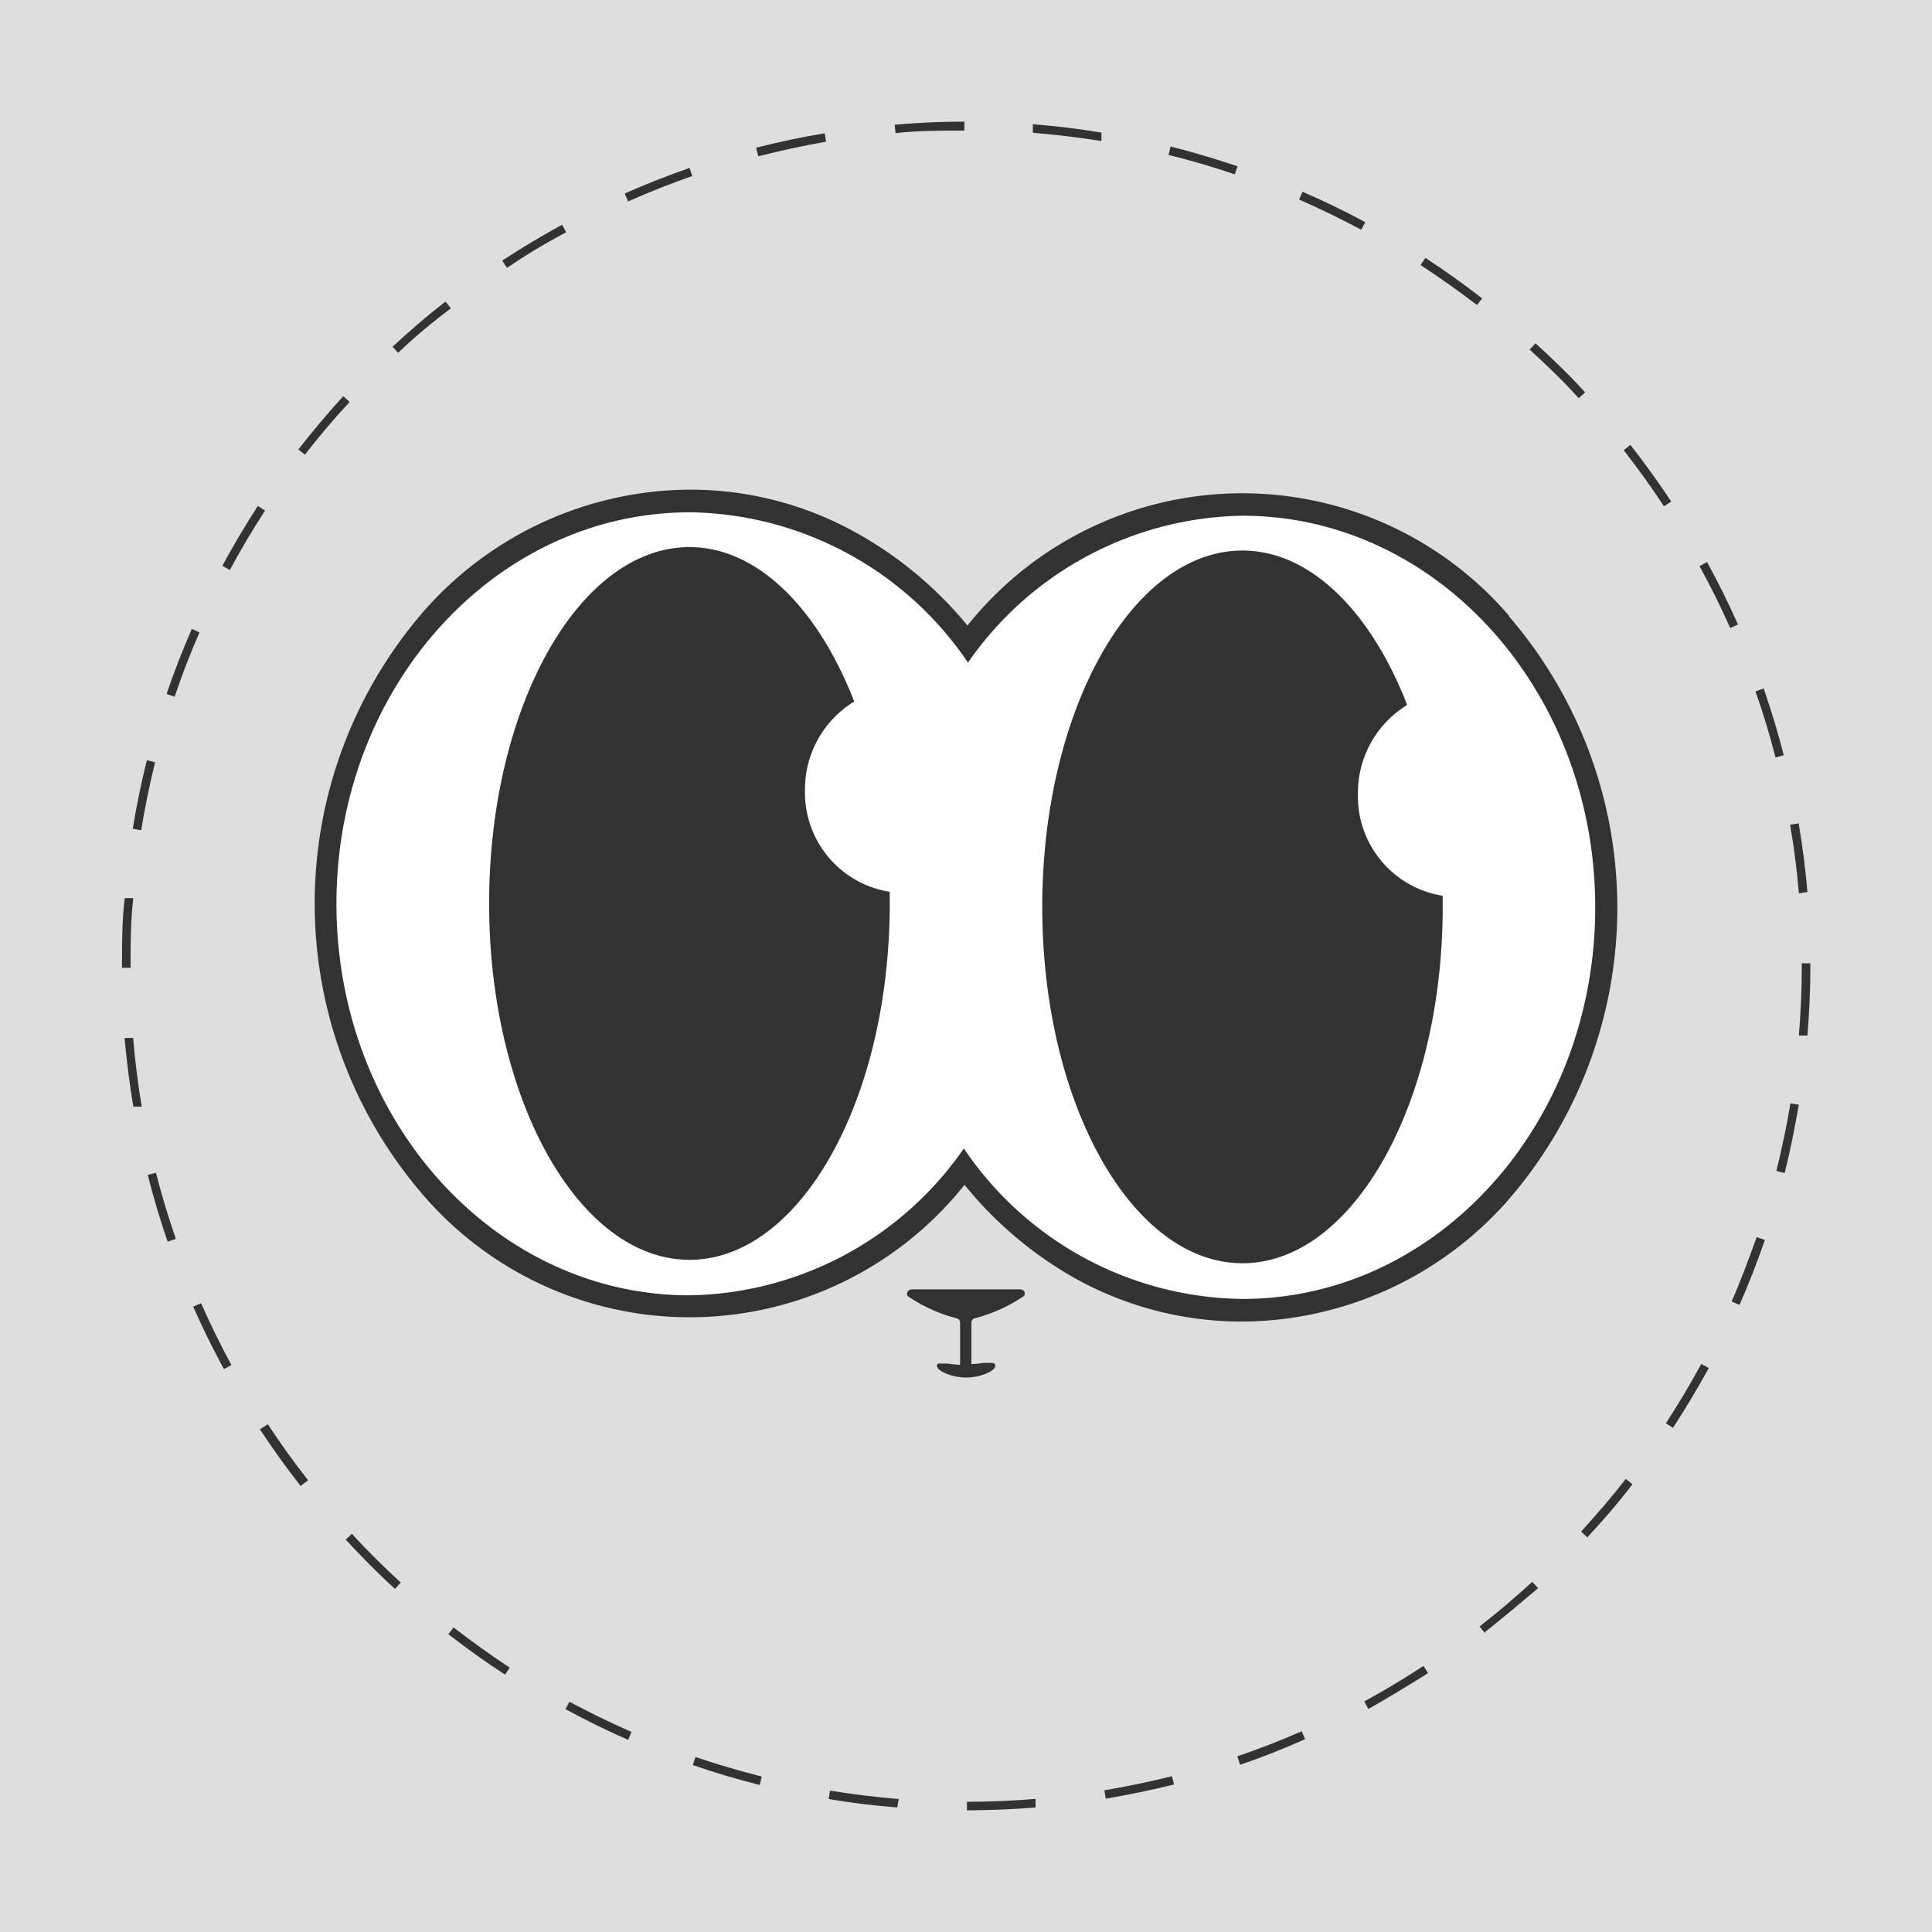
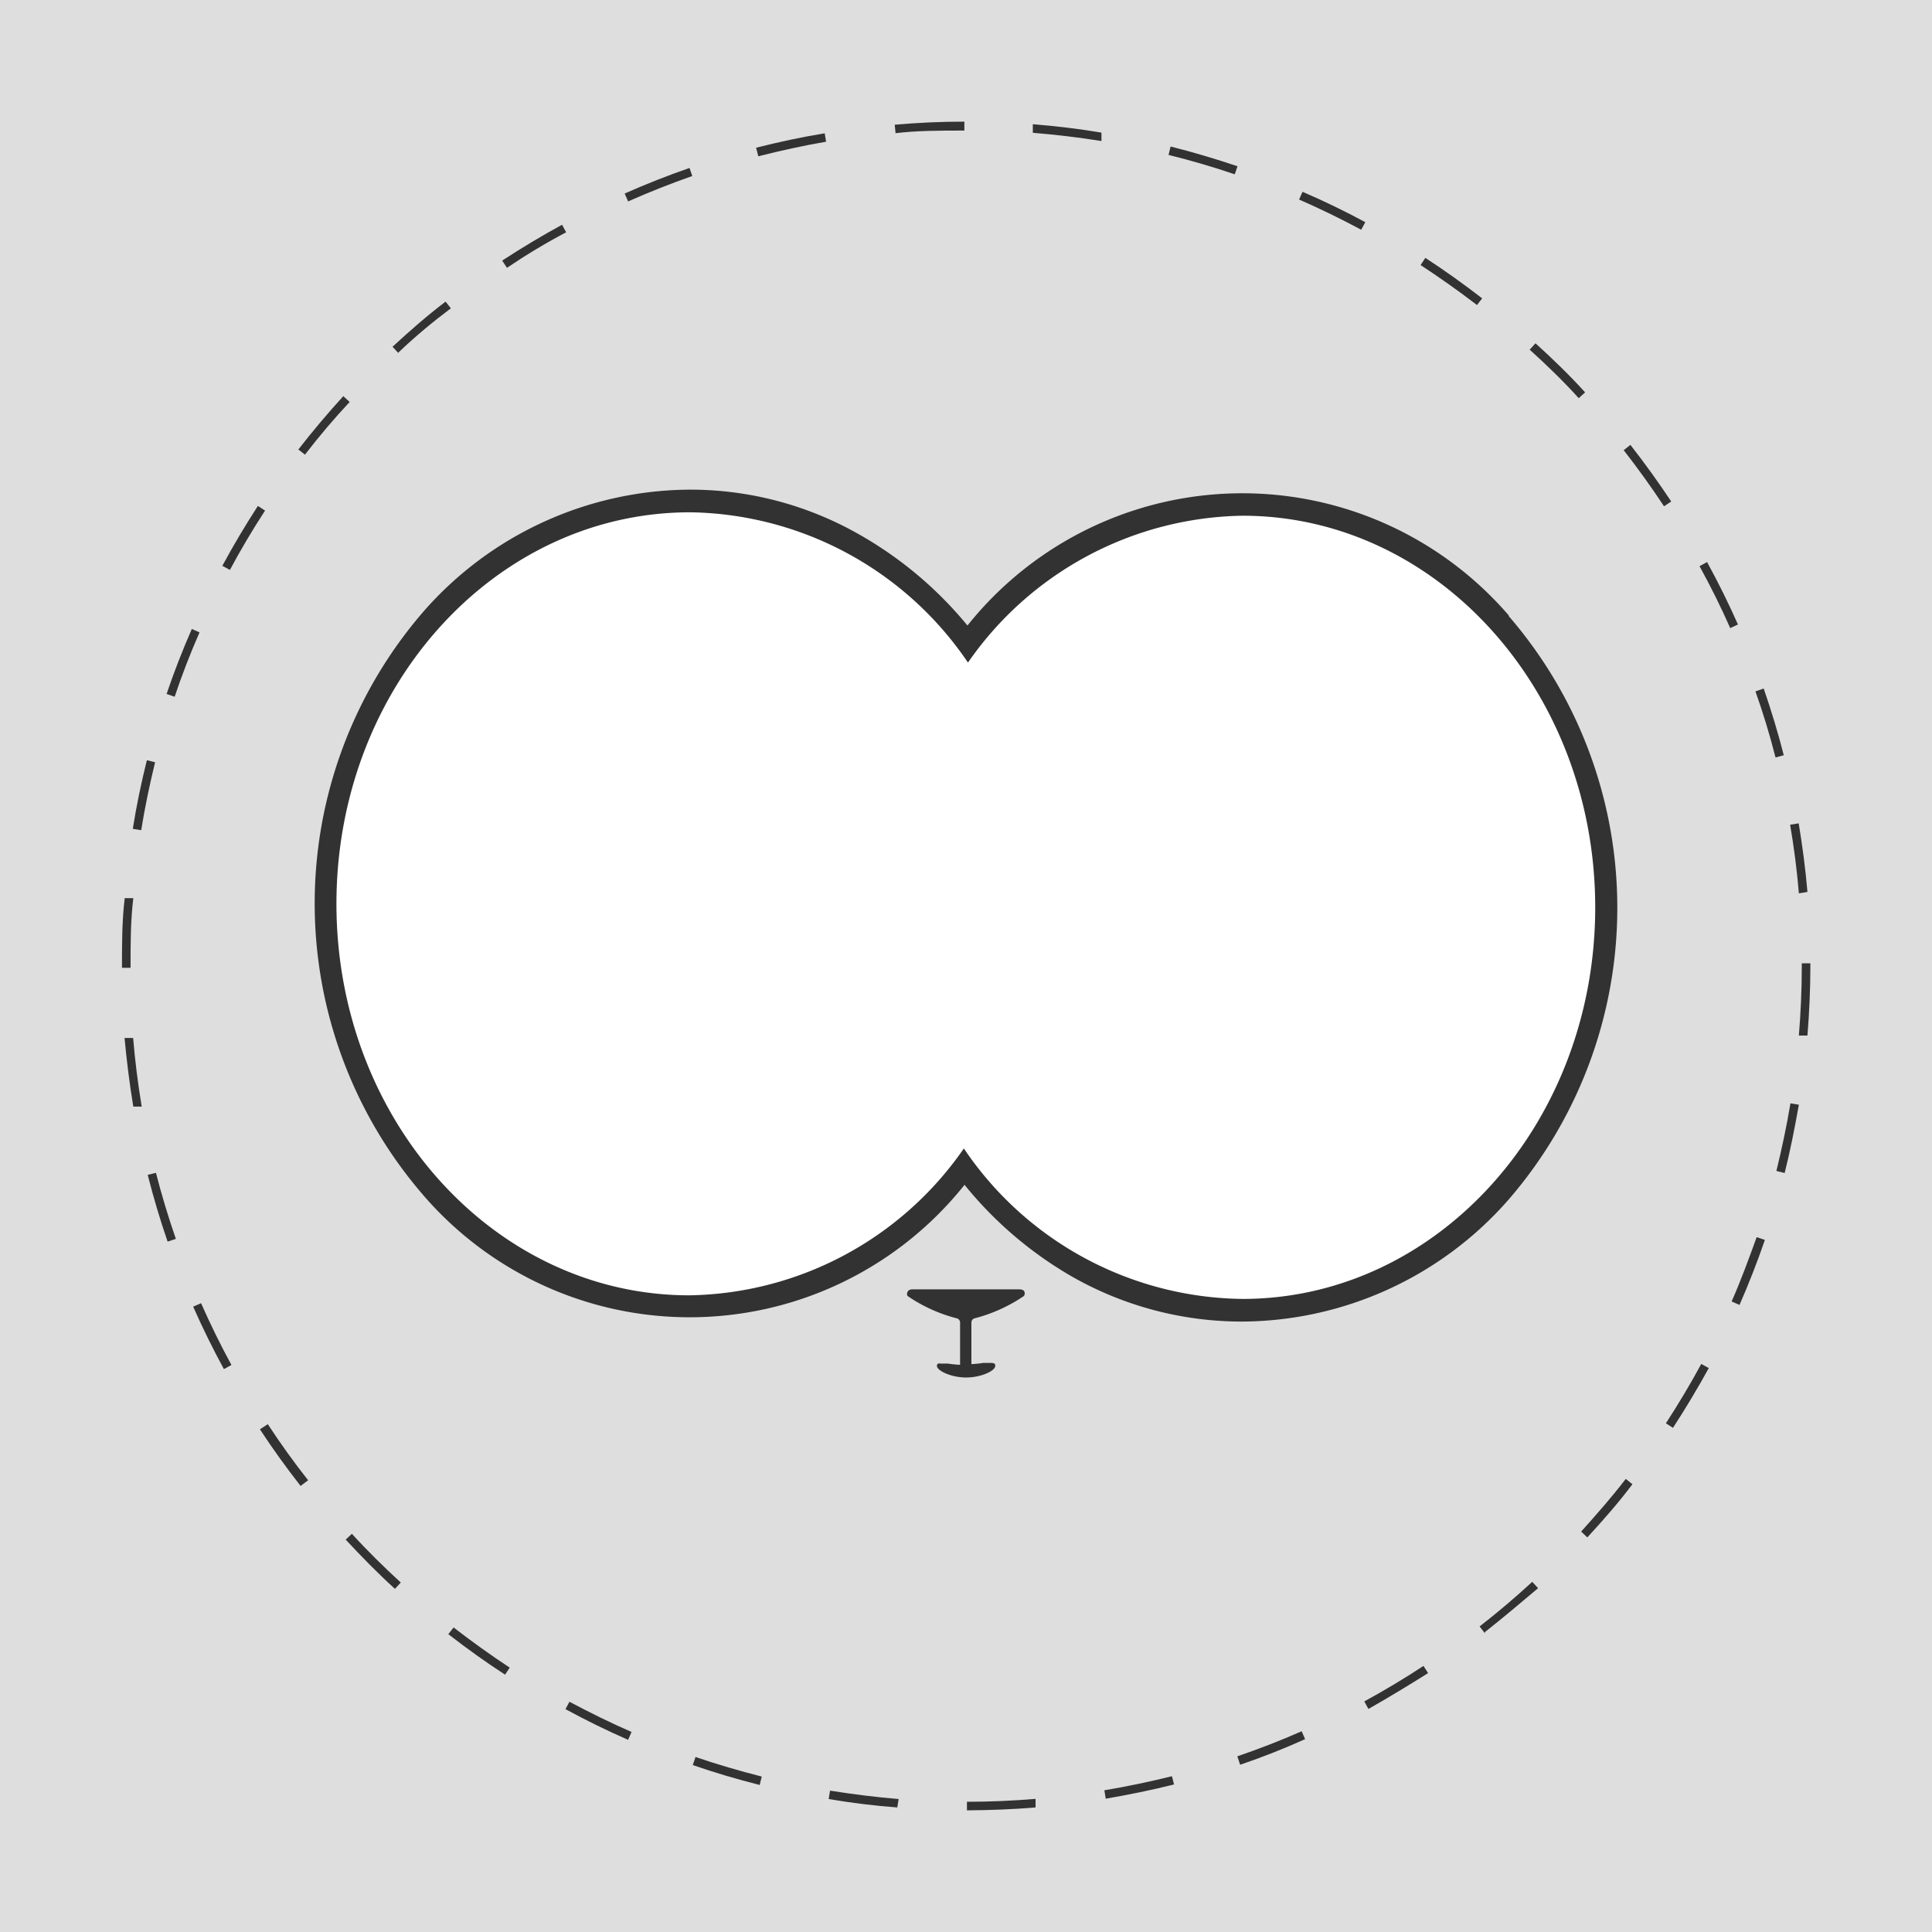
<svg xmlns="http://www.w3.org/2000/svg" viewBox="0 0 112.61 112.61">
  <defs>
    <style>.cls-1{fill:#dedede;}.cls-2{fill:#323232;}.cls-3{fill:#fff;}</style>
  </defs>
  <g id="Layer_1" data-name="Layer 1">
    <rect class="cls-1" width="112.61" height="112.61" />
    <path class="cls-2" d="M88.33,36.26a20.5,20.5,0,0,0-31.55.59,22.52,22.52,0,0,0-6.42-5.37,19.86,19.86,0,0,0-9.78-2.55,20.76,20.76,0,0,0-15.52,7.12,26,26,0,0,0,0,34,20.49,20.49,0,0,0,31.55-.6A22.49,22.49,0,0,0,63,74.87a20,20,0,0,0,9.79,2.55A20.77,20.77,0,0,0,88.33,70.3a26,26,0,0,0,0-34Z" transform="translate(-0.39 -0.39)" />
    <path class="cls-3" d="M72.81,30.45a19.84,19.84,0,0,0-16,8.56,19.89,19.89,0,0,0-16.19-8.76C29.22,30.25,20,40.46,20,53.07s9.21,22.82,20.57,22.82a19.82,19.82,0,0,0,16-8.56A19.85,19.85,0,0,0,72.81,76.1c11.36,0,20.56-10.22,20.56-22.82S84.17,30.45,72.81,30.45Z" transform="translate(-0.39 -0.39)" />
-     <path class="cls-2" d="M47.31,46.48a6,6,0,0,1,2.87-5.2c-2.11-5.42-5.63-9-9.6-9-6.44,0-11.68,9.32-11.68,20.77s5.24,20.77,11.68,20.77,11.67-9.32,11.67-20.77c0-.23,0-.46,0-.68A5.85,5.85,0,0,1,47.31,46.48Z" transform="translate(-0.39 -0.39)" />
-     <path class="cls-2" d="M79.54,46.68a6,6,0,0,1,2.87-5.2c-2.1-5.41-5.62-9-9.6-9-6.44,0-11.67,9.32-11.67,20.77s5.23,20.77,11.67,20.77,11.67-9.32,11.67-20.77V52.6A5.86,5.86,0,0,1,79.54,46.68Z" transform="translate(-0.39 -0.39)" />
    <path class="cls-2" d="M60.1,75.69c0-.06-.1-.15-.31-.15h-6.2c-.2,0-.28.09-.3.15a.23.23,0,0,0,0,.24,9.07,9.07,0,0,0,2.9,1.31.26.26,0,0,1,.16.24v2.46a6.36,6.36,0,0,1-.7-.07l-.43,0a.32.32,0,0,0-.15,0A.15.15,0,0,0,55,80c0,.29.84.68,1.7.68S58.4,80.3,58.4,80c0-.08,0-.17-.26-.17l-.44,0a5.92,5.92,0,0,1-.69.07V77.48a.27.27,0,0,1,.15-.24,9.2,9.2,0,0,0,2.91-1.31A.25.25,0,0,0,60.1,75.69Z" transform="translate(-0.39 -0.39)" />
  </g>
  <g id="cut">
    <path class="cls-2" d="M56.75,105.91v-.5c1.35,0,2.7-.06,4-.17l0,.5C59.47,105.85,58.1,105.9,56.75,105.91Zm-4.06-.17c-1.35-.1-2.71-.27-4-.49l.08-.49c1.32.21,2.66.38,4,.49Zm12.15-.51-.08-.49c1.32-.22,2.64-.5,3.94-.82l.12.48C67.51,104.73,66.17,105,64.84,105.23Zm-20.17-.8c-1.31-.33-2.63-.72-3.9-1.16l.16-.47c1.26.43,2.56.81,3.86,1.14Zm28-1.19-.16-.48c1.26-.43,2.52-.92,3.75-1.46l.2.46C75.26,102.3,74,102.8,72.71,103.24ZM37,101.8c-1.23-.54-2.46-1.14-3.65-1.79l.23-.43c1.19.63,2.4,1.23,3.62,1.76ZM80.15,100l-.24-.44c1.17-.64,2.33-1.33,3.45-2.07l.27.42C82.5,98.62,81.33,99.33,80.15,100Zm-50.32-2c-1.13-.73-2.24-1.53-3.31-2.36l.31-.39c1.06.82,2.16,1.61,3.27,2.34Zm57.11-2.41-.31-.4c1.06-.82,2.09-1.7,3.07-2.6l.34.37C89.05,93.8,88,94.68,86.94,95.52ZM23.41,93c-1-.91-1.95-1.88-2.87-2.87l.36-.34c.91,1,1.87,1.94,2.85,2.84ZM92.91,90l-.36-.34c.9-1,1.78-2,2.6-3.07l.39.31C94.71,88,93.83,89,92.91,90Zm-75-3c-.83-1.06-1.63-2.17-2.37-3.3L16,83.4c.73,1.12,1.52,2.22,2.35,3.27Zm80-3.38-.42-.27c.73-1.13,1.43-2.29,2.06-3.46l.44.24C99.35,81.29,98.65,82.47,97.91,83.6ZM13.44,80.19c-.64-1.18-1.25-2.41-1.79-3.64l.46-.2c.54,1.22,1.13,2.43,1.77,3.6Zm88.34-3.74-.46-.2c.54-1.22,1-2.48,1.46-3.75l.48.16C102.82,73.94,102.32,75.22,101.78,76.45ZM10.16,72.76c-.44-1.27-.83-2.59-1.16-3.89l.48-.12c.33,1.29.72,2.58,1.16,3.85Zm94.25-4-.48-.12c.32-1.3.6-2.63.82-3.94l.49.08C105,66.12,104.74,67.46,104.41,68.77ZM8.16,64.89c-.22-1.33-.39-2.68-.51-4l.5,0c.11,1.33.28,2.68.5,4Zm97.58-4.14-.5,0c.11-1.33.17-2.68.17-4v-.21h.5v.21C105.91,58,105.85,59.41,105.74,60.75ZM8,56.8h-.5v-.11c0-1.31,0-2.64.16-3.95l.5,0C8,54.07,8,55.39,8,56.69Zm97.24-4.34c-.11-1.33-.28-2.67-.51-4l.5-.08c.22,1.33.4,2.69.51,4ZM8.62,48.78l-.49-.08c.21-1.33.49-2.67.82-4l.48.12C9.11,46.14,8.83,47.46,8.62,48.78Zm95.26-4.24c-.33-1.29-.72-2.59-1.17-3.85l.48-.17c.44,1.28.84,2.59,1.17,3.89ZM10.57,41l-.47-.16c.43-1.28.93-2.55,1.47-3.79l.45.2C11.49,38.45,11,39.72,10.57,41Zm90.67-4c-.54-1.22-1.14-2.43-1.79-3.61l.44-.24c.65,1.19,1.26,2.42,1.8,3.64ZM13.79,33.61l-.44-.24c.64-1.19,1.34-2.36,2.07-3.49l.42.27C15.11,31.27,14.42,32.43,13.79,33.61ZM97.38,29.9c-.74-1.12-1.53-2.22-2.35-3.27l.39-.31c.83,1.06,1.63,2.17,2.38,3.3Zm-79.2-3-.4-.31c.83-1.07,1.71-2.11,2.62-3.11l.37.34C19.87,24.78,19,25.81,18.18,26.87Zm74.23-3.3c-.9-1-1.87-1.93-2.86-2.83l.34-.37c1,.91,2,1.87,2.89,2.86Zm-68.8-2.63-.34-.37c1-.92,2-1.8,3.09-2.63l.31.39C25.62,19.15,24.59,20,23.61,20.94Zm62.87-2.8c-1.06-.81-2.17-1.6-3.29-2.33l.28-.42c1.13.74,2.24,1.53,3.31,2.36ZM29.94,16l-.28-.42c1.13-.74,2.3-1.44,3.49-2.09l.24.44C32.21,14.55,31.05,15.25,29.94,16Zm49.79-2.22c-1.17-.63-2.39-1.22-3.62-1.76l.2-.45c1.24.53,2.47,1.13,3.66,1.77ZM37,12.13l-.2-.46c1.24-.55,2.51-1.05,3.78-1.49l.16.47C39.48,11.09,38.22,11.59,37,12.13Zm35.36-1.58c-1.26-.43-2.56-.81-3.86-1.13l.12-.49c1.31.33,2.62.72,3.9,1.15ZM44.59,9.5,44.46,9c1.31-.33,2.65-.62,4-.84l.08.49C47.21,8.88,45.88,9.17,44.59,9.5Zm20-.89c-1.32-.21-2.66-.37-4-.48l0-.5c1.35.11,2.71.27,4,.49Zm-12-.45-.05-.5c1.34-.12,2.71-.18,4.06-.18V8C55.19,8,53.84,8,52.52,8.16Z" transform="translate(-0.39 -0.39)" />
  </g>
</svg>